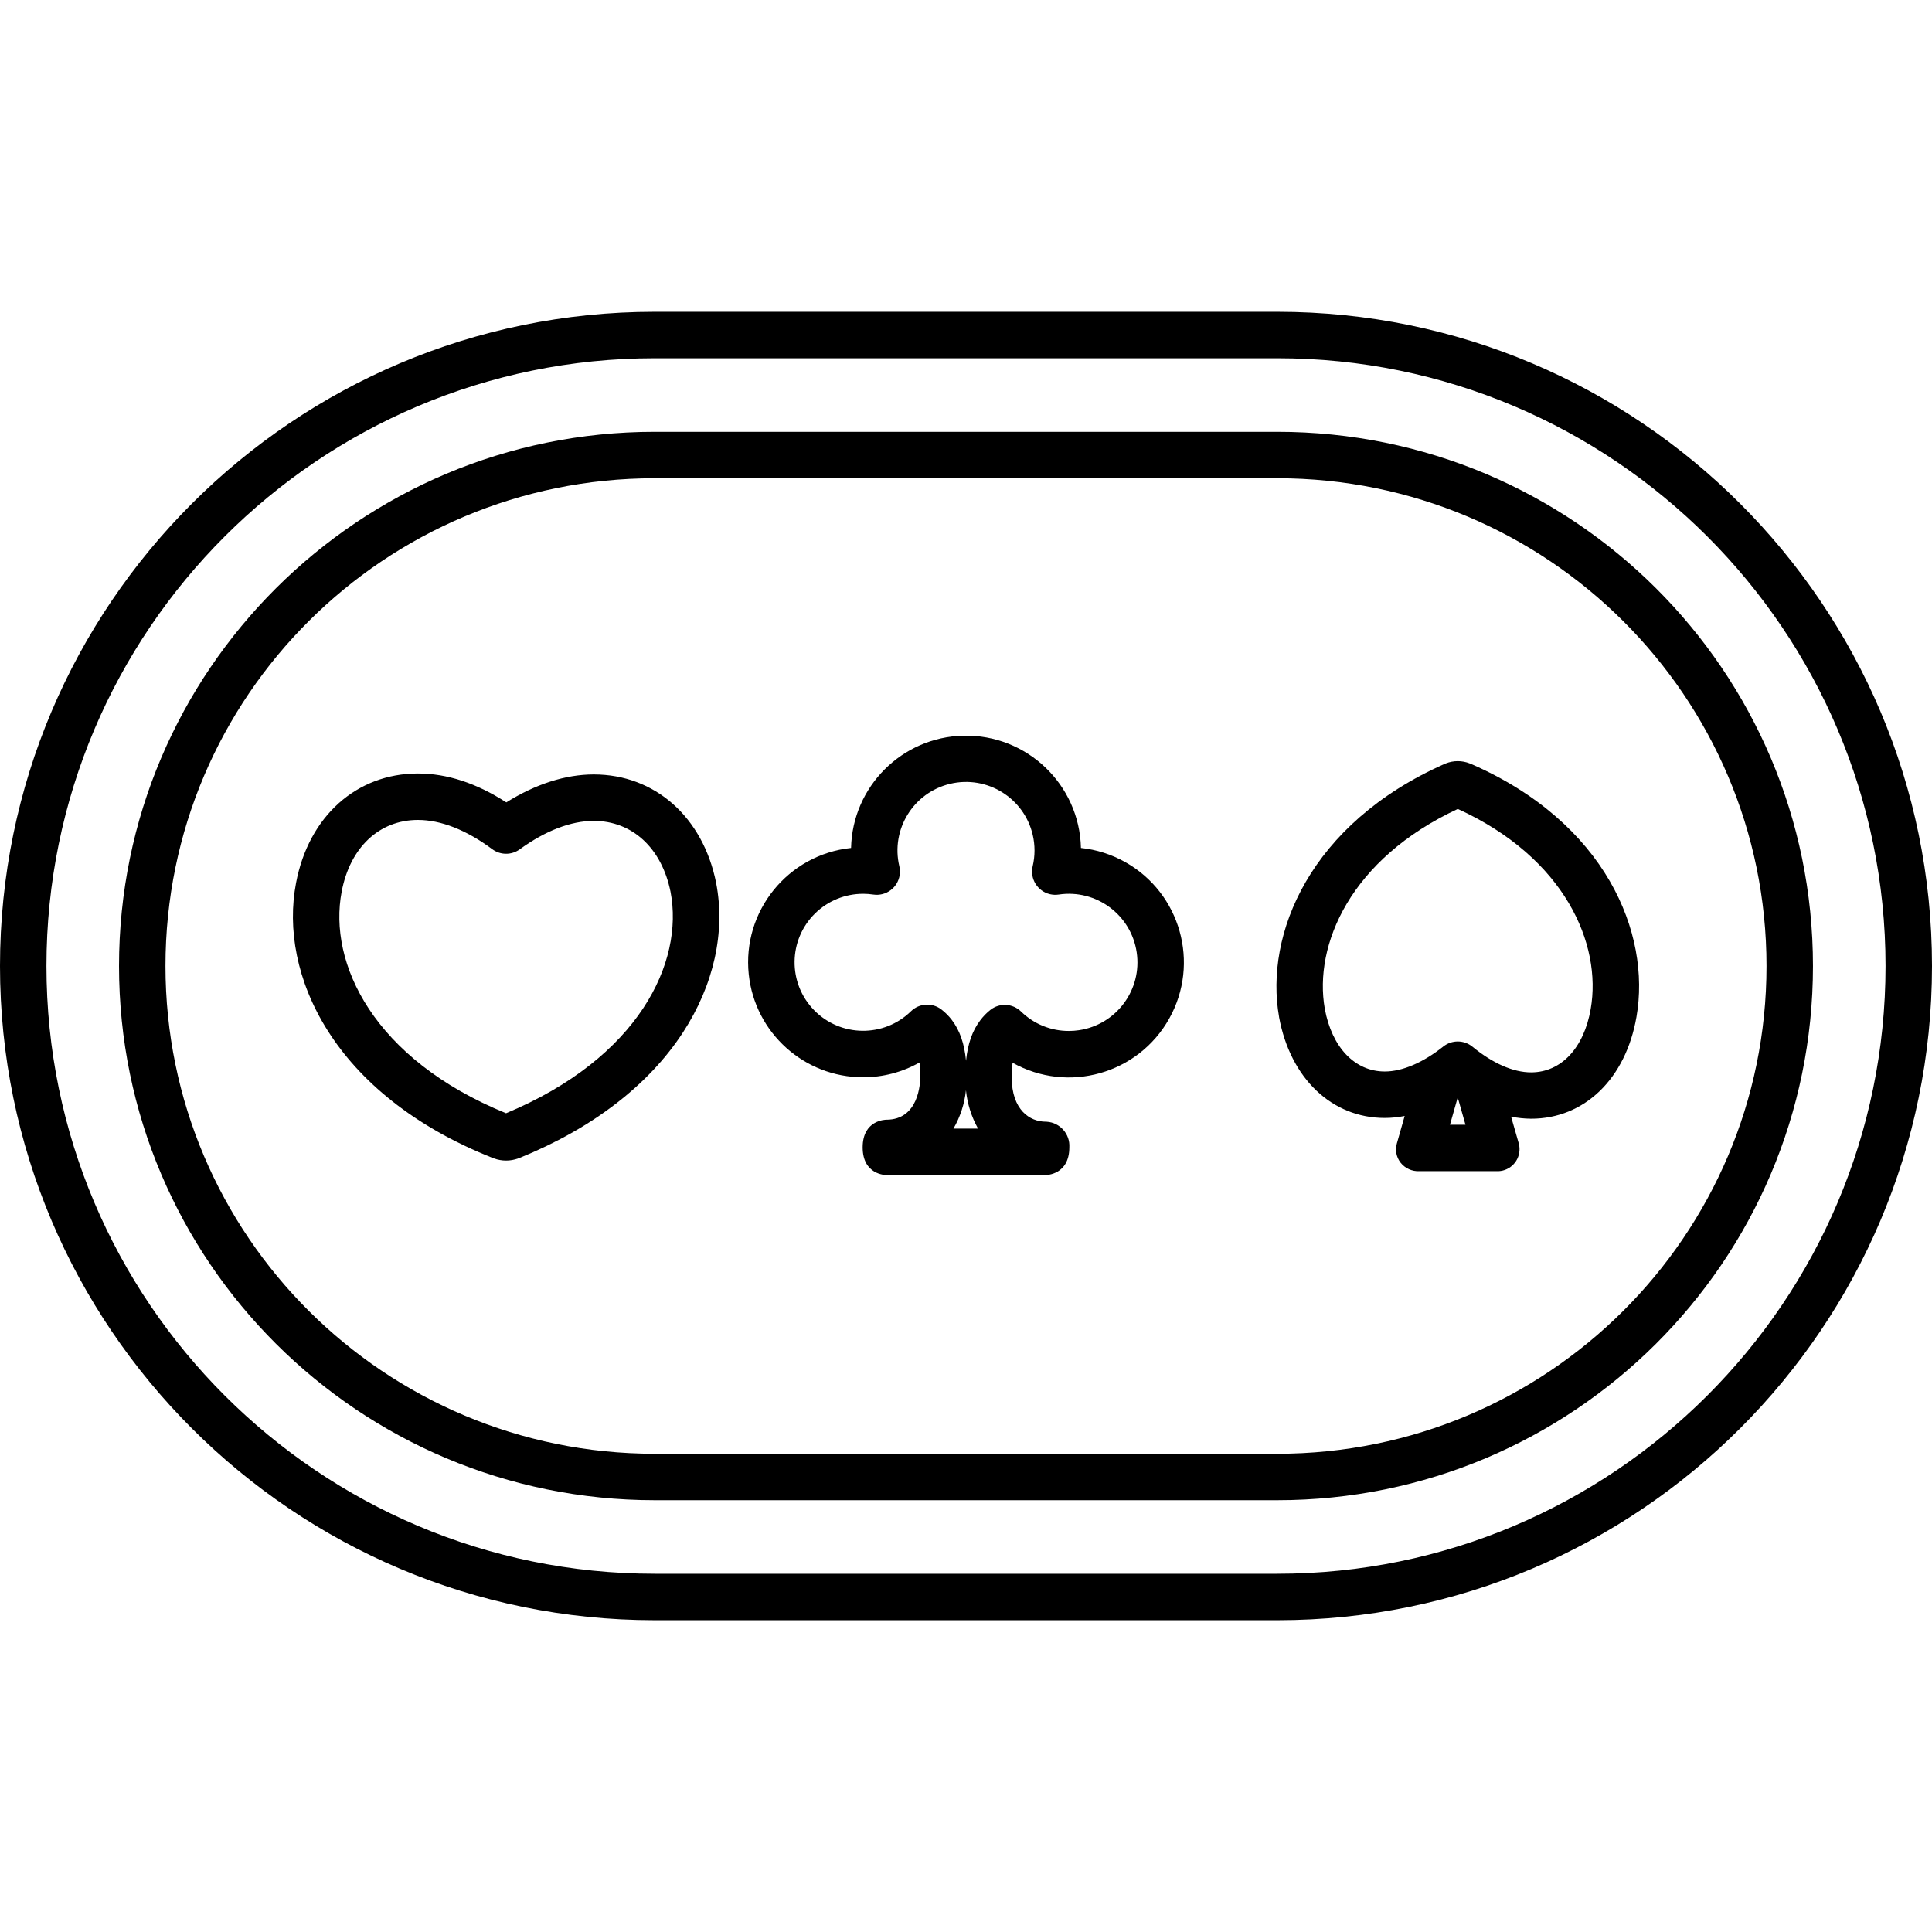
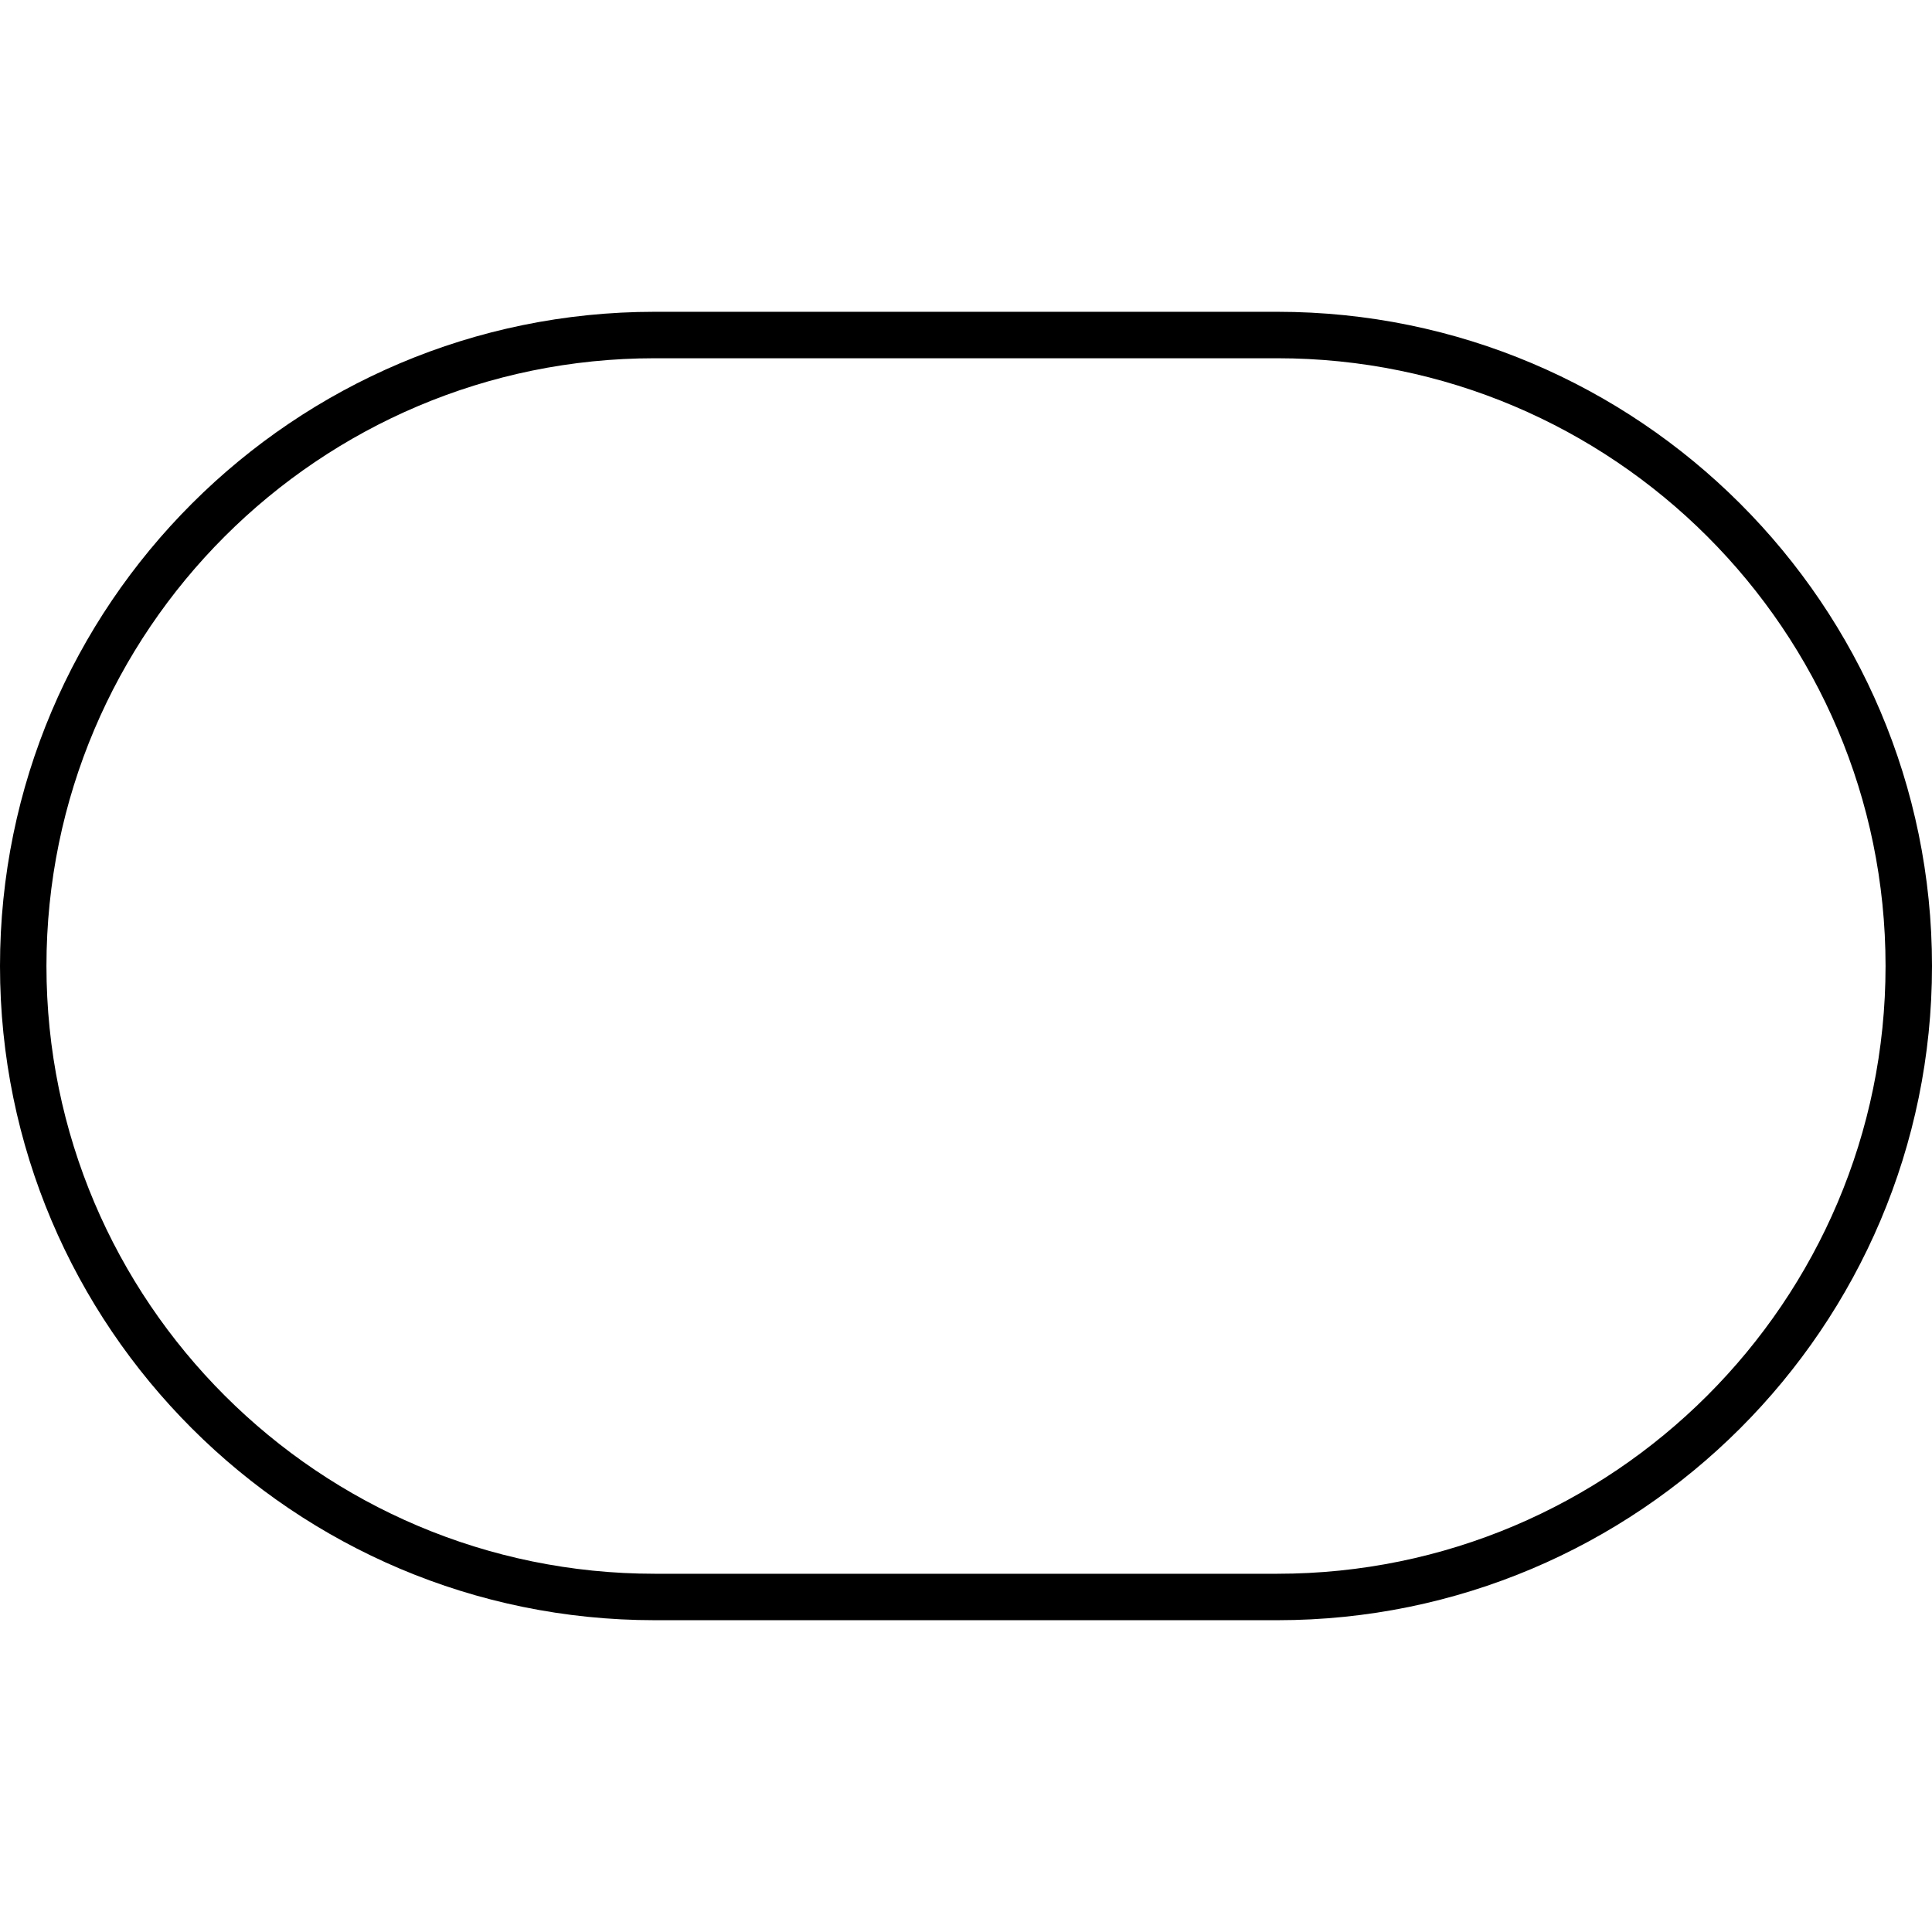
<svg xmlns="http://www.w3.org/2000/svg" id="Capa_1" enable-background="new 0 0 499.092 499.092" height="512" viewBox="0 0 499.092 499.092" width="512">
  <path d="m169.11 418.546h160.872c93.248 0 169.11-75.752 169.11-169s-75.862-169-169.11-169h-160.872c-93.248 0-169.11 75.748-169.11 169.005s75.862 168.995 169.11 168.995zm0-326h160.872c86.63 0 157.11 70.364 157.11 157s-70.48 157-157.11 157h-160.872c-86.63 0-157.11-70.364-157.11-157s70.48-157 157.11-157z" />
-   <path d="m169.11 387.546h160.872c76.292 0 138.36-61.7 138.36-137.995s-62.068-138-138.36-138h-160.872c-76.292-.005-138.364 61.695-138.364 138s62.072 137.995 138.364 137.995zm0-264h160.872c69.675 0 126.36 56.324 126.36 126.005s-56.685 126-126.36 126h-160.872c-69.675-.005-126.364-56.325-126.364-126.005s56.689-126 126.364-126z" />
-   <path d="m330.421 262.746c2.908 15.827 13.629 26.054 27.311 26.054 1.724-.009 3.443-.181 5.135-.512l-2.009 7.067c-.515 1.737-.148 3.617.983 5.033 1.16 1.442 2.939 2.244 4.788 2.158h19.9c3.137.177 5.823-2.223 6-5.36.037-.657-.04-1.315-.228-1.945l-1.945-6.78c1.705.339 3.438.518 5.177.535 13.77 0 24.454-10.326 27.217-26.317 3.777-21.611-7.976-50.189-42.748-65.334-.111-.048-.224-.09-.338-.132-1.982-.783-4.188-.783-6.17 0-.127.046-.251.1-.375.153-34.748 15.453-46.485 43.949-42.7 65.335zm44.152 27.8 2-7.046 2 7.046zm2.022-81.574c27.723 12.659 37.253 34.949 34.331 51.667-1.747 10.107-7.646 16.385-15.395 16.385-4.618 0-9.856-2.291-15.149-6.625-2.187-1.791-5.329-1.813-7.54-.051-5.223 4.16-10.589 6.451-15.11 6.451-7.722 0-13.662-6.208-15.5-16.2-2.915-16.512 6.626-38.709 34.363-51.627z" />
-   <path d="m127.295 299.139c.105.041.209.08.315.115 2.02.739 4.236.739 6.256 0 .12-.04.239-.083.356-.131 18.756-7.6 33.355-18.816 42.22-32.44 7.971-12.252 11.009-25.97 8.551-38.628 0-.014 0-.029-.008-.043-3.425-16.979-15.83-27.95-31.6-27.95-7.283 0-15.024 2.484-22.592 7.219-7.657-4.957-15.317-7.465-22.82-7.465-15.875 0-28.237 11.094-31.49 28.251-4.521 23.548 9.439 54.656 50.812 71.072zm-39.027-68.823c2.164-11.412 9.714-18.5 19.7-18.5 5.929 0 12.562 2.609 19.179 7.546 2.105 1.571 4.987 1.59 7.113.047 6.622-4.807 13.234-7.347 19.12-7.347 9.951 0 17.55 7.012 19.835 18.3 3.537 18.294-8.26 42.969-42.49 57.222-34.228-13.961-46.012-38.738-42.457-57.268z" />
-   <path d="m222.963 278.29c5.105.009 10.126-1.306 14.571-3.818.144 1.194.211 2.397.2 3.6 0 1.867-.422 11.183-8.763 11.183-.25 0-6.121.081-6.121 7.148s5.874 7.143 6.124 7.143h41.144c.25 0 6.121-.081 6.121-7.148.215-3.442-2.401-6.407-5.843-6.623-.093-.006-.185-.01-.278-.011-4.043 0-8.763-3-8.763-11.441-.01-1.265.064-2.53.223-3.785 14.32 8.025 32.434 2.922 40.458-11.398s2.922-32.434-11.398-40.458c-3.515-1.97-7.393-3.204-11.4-3.628-.381-16.398-13.983-29.383-30.381-29.003-15.863.368-28.634 13.14-29.003 29.003-16.313 1.716-28.146 16.332-26.429 32.644 1.59 15.116 14.338 26.593 29.538 26.592zm23.343 13.256c1.76-3.036 2.86-6.41 3.228-9.9.352 3.479 1.416 6.849 3.124 9.9zm-23.343-60.655c.881.002 1.761.068 2.633.2 3.277.49 6.331-1.77 6.821-5.047.113-.756.08-1.527-.096-2.271-2.249-9.513 3.639-19.049 13.152-21.298s19.049 3.639 21.298 13.152c.633 2.678.633 5.468 0 8.146-.764 3.224 1.23 6.458 4.454 7.222.744.176 1.515.209 2.271.096 9.676-1.448 18.694 5.223 20.141 14.899 1.448 9.676-5.223 18.694-14.899 20.141-.864.129-1.736.194-2.609.195-4.623.017-9.066-1.788-12.368-5.024-2.135-2.088-5.48-2.289-7.849-.471-1.023.802-1.935 1.738-2.709 2.782-2.013 2.648-3.2 6.015-3.647 10.412-.428-4.445-1.622-7.851-3.667-10.539-.779-1.023-1.689-1.937-2.709-2.72-2.369-1.818-5.715-1.617-7.849.472-6.986 6.833-18.188 6.709-25.022-.276-6.833-6.986-6.709-18.188.276-25.022 3.307-3.235 7.751-5.046 12.377-5.045z" />
</svg>